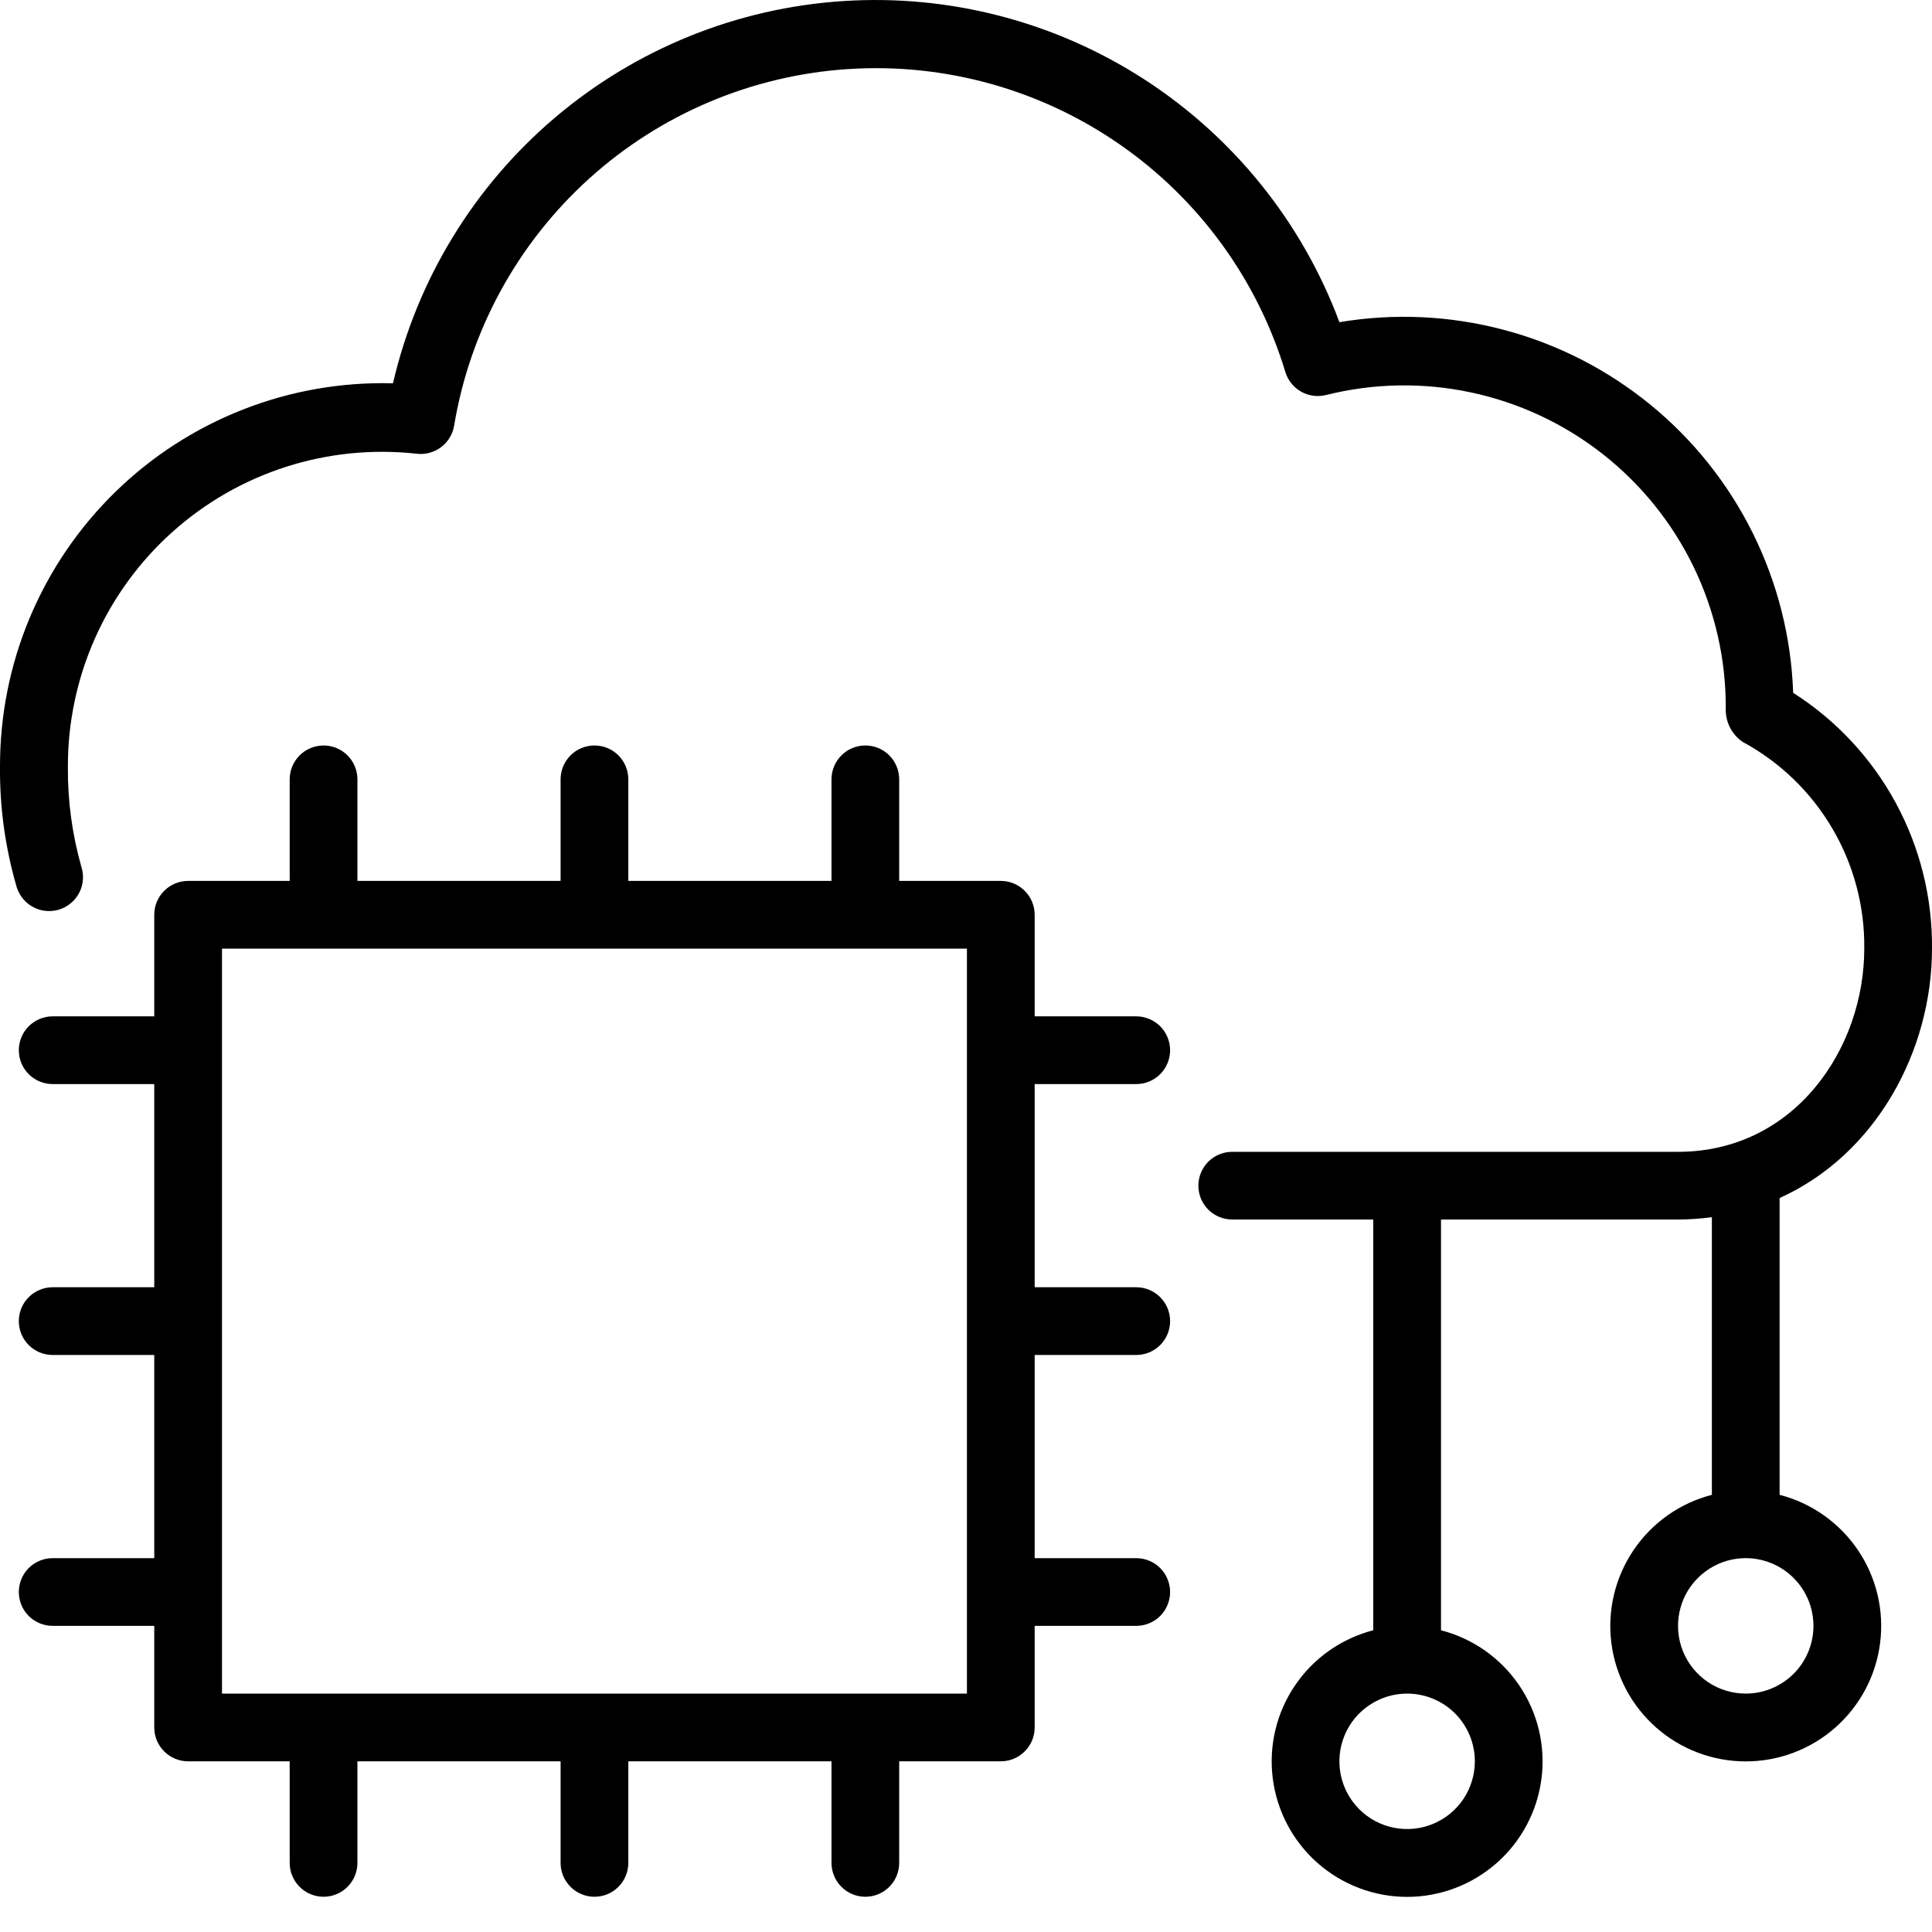
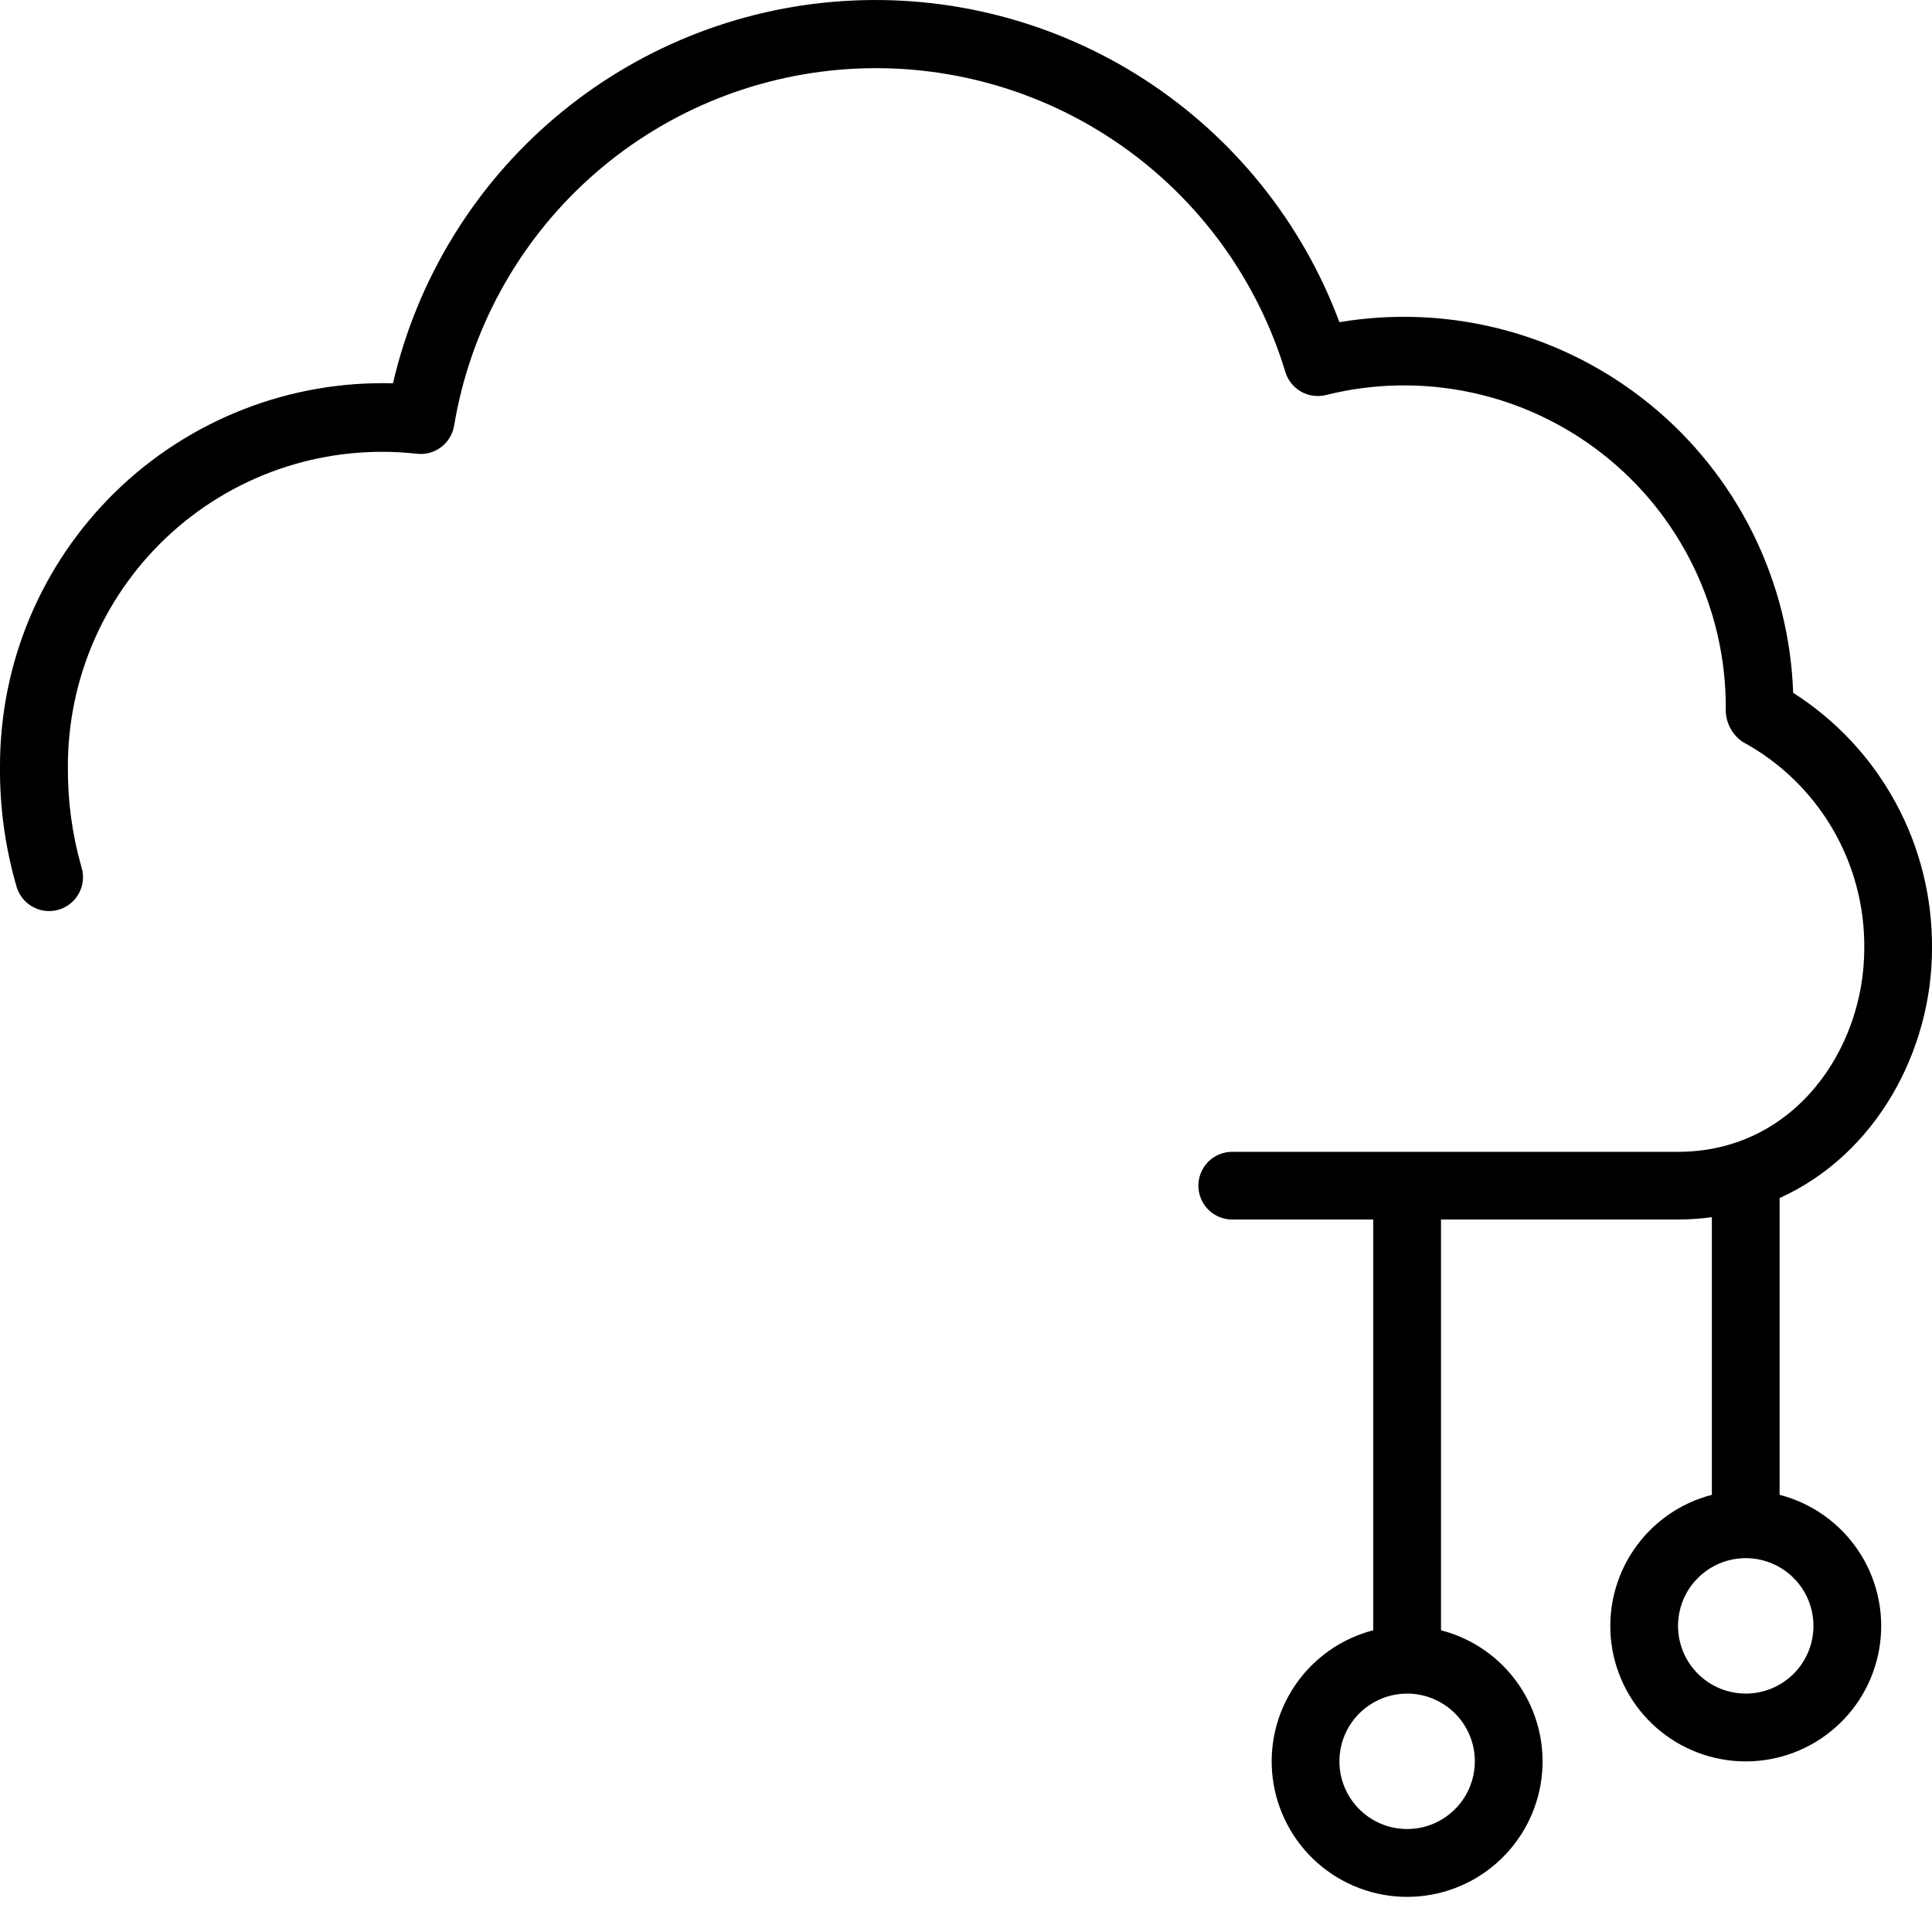
<svg xmlns="http://www.w3.org/2000/svg" width="50" height="50" viewBox="0 0 50 50" fill="none">
  <path d="M46.056 38.686V31.005C48.562 29.874 50 27.18 50 24.551C50.012 23.233 49.689 21.933 49.06 20.775C48.432 19.617 47.519 18.638 46.407 17.93C46.357 16.495 46.002 15.088 45.364 13.801C44.727 12.515 43.822 11.38 42.71 10.472C41.598 9.564 40.305 8.903 38.917 8.536C37.53 8.168 36.08 8.1 34.664 8.338C33.702 5.758 31.933 3.556 29.622 2.059C27.31 0.562 24.578 -0.151 21.829 0.027C19.081 0.204 16.463 1.262 14.363 3.044C12.263 4.826 10.793 7.237 10.17 9.92C8.844 9.884 7.525 10.114 6.29 10.598C5.055 11.081 3.929 11.808 2.981 12.735C2.032 13.662 1.279 14.771 0.767 15.994C0.255 17.218 -0.005 18.532 0 19.858C-0.008 20.914 0.14 21.965 0.438 22.978C0.475 23.087 0.532 23.188 0.607 23.275C0.683 23.362 0.775 23.434 0.878 23.485C0.98 23.537 1.093 23.568 1.207 23.576C1.322 23.585 1.438 23.57 1.547 23.534C1.656 23.498 1.758 23.441 1.845 23.365C1.932 23.29 2.003 23.198 2.055 23.095C2.107 22.992 2.137 22.88 2.146 22.765C2.154 22.65 2.14 22.535 2.104 22.426C1.867 21.59 1.75 20.726 1.757 19.858C1.752 18.711 1.99 17.576 2.454 16.528C2.919 15.48 3.6 14.541 4.453 13.775C5.306 13.009 6.311 12.431 7.403 12.081C8.495 11.731 9.648 11.616 10.788 11.743C11.011 11.769 11.235 11.708 11.414 11.573C11.593 11.439 11.714 11.241 11.752 11.02C12.161 8.555 13.392 6.301 15.245 4.624C17.098 2.948 19.464 1.948 21.958 1.787C24.451 1.626 26.926 2.313 28.979 3.738C31.033 5.162 32.543 7.239 33.266 9.631C33.332 9.846 33.478 10.027 33.674 10.137C33.87 10.247 34.1 10.277 34.318 10.223C35.547 9.915 36.831 9.892 38.07 10.156C39.31 10.42 40.473 10.963 41.471 11.745C42.468 12.526 43.275 13.525 43.828 14.665C44.381 15.806 44.667 17.057 44.663 18.324C44.655 18.496 44.691 18.666 44.768 18.819C44.845 18.973 44.959 19.104 45.101 19.201C46.063 19.721 46.865 20.495 47.419 21.438C47.974 22.38 48.26 23.457 48.247 24.551C48.247 27.136 46.446 29.809 43.427 29.809H31.89C31.658 29.809 31.435 29.901 31.27 30.065C31.106 30.23 31.014 30.453 31.014 30.685C31.014 30.918 31.106 31.14 31.27 31.305C31.435 31.469 31.658 31.561 31.89 31.561H35.54V42.191C34.714 42.405 33.994 42.912 33.515 43.618C33.036 44.324 32.831 45.181 32.939 46.027C33.047 46.873 33.459 47.651 34.099 48.215C34.739 48.779 35.563 49.091 36.416 49.091C37.27 49.091 38.093 48.779 38.734 48.215C39.374 47.651 39.786 46.873 39.894 46.027C40.001 45.181 39.797 44.324 39.318 43.618C38.839 42.912 38.119 42.405 37.293 42.191V31.561H43.427C43.72 31.56 44.013 31.54 44.303 31.5V38.686C43.477 38.899 42.757 39.407 42.279 40.113C41.8 40.819 41.595 41.675 41.702 42.522C41.81 43.368 42.222 44.146 42.863 44.71C43.503 45.274 44.327 45.585 45.18 45.585C46.033 45.585 46.857 45.274 47.497 44.71C48.137 44.146 48.55 43.368 48.657 42.522C48.765 41.675 48.56 40.819 48.081 40.113C47.602 39.407 46.882 38.899 46.056 38.686ZM38.169 45.583C38.169 45.929 38.066 46.268 37.874 46.556C37.681 46.845 37.407 47.069 37.087 47.202C36.767 47.335 36.414 47.369 36.075 47.302C35.734 47.234 35.422 47.067 35.177 46.822C34.932 46.577 34.765 46.265 34.697 45.925C34.63 45.585 34.664 45.232 34.797 44.912C34.93 44.592 35.154 44.318 35.443 44.126C35.731 43.933 36.07 43.83 36.416 43.83C36.881 43.83 37.327 44.015 37.656 44.343C37.984 44.672 38.169 45.118 38.169 45.583ZM45.18 43.83C44.833 43.83 44.494 43.727 44.206 43.535C43.918 43.342 43.693 43.068 43.56 42.748C43.428 42.428 43.393 42.075 43.461 41.736C43.528 41.395 43.695 41.083 43.941 40.838C44.186 40.593 44.498 40.426 44.838 40.358C45.178 40.291 45.53 40.325 45.85 40.458C46.171 40.591 46.444 40.815 46.637 41.104C46.83 41.392 46.932 41.731 46.932 42.077C46.932 42.542 46.748 42.988 46.419 43.317C46.09 43.645 45.645 43.83 45.18 43.83Z" fill="black" />
-   <path d="M29.406 28.056C29.638 28.056 29.861 27.964 30.026 27.799C30.19 27.635 30.282 27.412 30.282 27.18C30.282 26.947 30.19 26.724 30.026 26.56C29.861 26.396 29.638 26.303 29.406 26.303H26.777V23.674C26.777 23.442 26.685 23.219 26.52 23.055C26.356 22.89 26.133 22.798 25.901 22.798H23.271V20.169C23.271 19.937 23.179 19.714 23.015 19.549C22.851 19.385 22.628 19.293 22.395 19.293C22.163 19.293 21.94 19.385 21.776 19.549C21.611 19.714 21.519 19.937 21.519 20.169V22.798H16.261V20.169C16.261 19.937 16.169 19.714 16.004 19.549C15.84 19.385 15.617 19.293 15.384 19.293C15.152 19.293 14.929 19.385 14.765 19.549C14.601 19.714 14.508 19.937 14.508 20.169V22.798H9.25V20.169C9.25 19.937 9.158 19.714 8.993 19.549C8.829 19.385 8.606 19.293 8.374 19.293C8.141 19.293 7.919 19.385 7.754 19.549C7.59 19.714 7.497 19.937 7.497 20.169V22.798H4.868C4.636 22.798 4.413 22.89 4.249 23.055C4.084 23.219 3.992 23.442 3.992 23.674V26.303H1.363C1.131 26.303 0.908 26.396 0.743 26.56C0.579 26.724 0.487 26.947 0.487 27.18C0.487 27.412 0.579 27.635 0.743 27.799C0.908 27.964 1.131 28.056 1.363 28.056H3.992V33.314H1.363C1.131 33.314 0.908 33.406 0.743 33.571C0.579 33.735 0.487 33.958 0.487 34.19C0.487 34.423 0.579 34.646 0.743 34.81C0.908 34.974 1.131 35.067 1.363 35.067H3.992V40.325H1.363C1.131 40.325 0.908 40.417 0.743 40.581C0.579 40.746 0.487 40.969 0.487 41.201C0.487 41.434 0.579 41.656 0.743 41.821C0.908 41.985 1.131 42.077 1.363 42.077H3.992V44.706C3.992 44.939 4.084 45.162 4.249 45.326C4.413 45.49 4.636 45.583 4.868 45.583H7.497V48.212C7.497 48.444 7.59 48.667 7.754 48.831C7.919 48.996 8.141 49.088 8.374 49.088C8.606 49.088 8.829 48.996 8.993 48.831C9.158 48.667 9.25 48.444 9.25 48.212V45.583H14.508V48.212C14.508 48.444 14.601 48.667 14.765 48.831C14.929 48.996 15.152 49.088 15.384 49.088C15.617 49.088 15.84 48.996 16.004 48.831C16.169 48.667 16.261 48.444 16.261 48.212V45.583H21.519V48.212C21.519 48.444 21.611 48.667 21.776 48.831C21.94 48.996 22.163 49.088 22.395 49.088C22.628 49.088 22.851 48.996 23.015 48.831C23.179 48.667 23.271 48.444 23.271 48.212V45.583H25.901C26.133 45.583 26.356 45.49 26.52 45.326C26.685 45.162 26.777 44.939 26.777 44.706V42.077H29.406C29.638 42.077 29.861 41.985 30.026 41.821C30.19 41.656 30.282 41.434 30.282 41.201C30.282 40.969 30.19 40.746 30.026 40.581C29.861 40.417 29.638 40.325 29.406 40.325H26.777V35.067H29.406C29.638 35.067 29.861 34.974 30.026 34.81C30.19 34.646 30.282 34.423 30.282 34.19C30.282 33.958 30.19 33.735 30.026 33.571C29.861 33.406 29.638 33.314 29.406 33.314H26.777V28.056H29.406ZM25.024 43.83H5.745V24.551H25.024V43.83Z" fill="black" />
</svg>